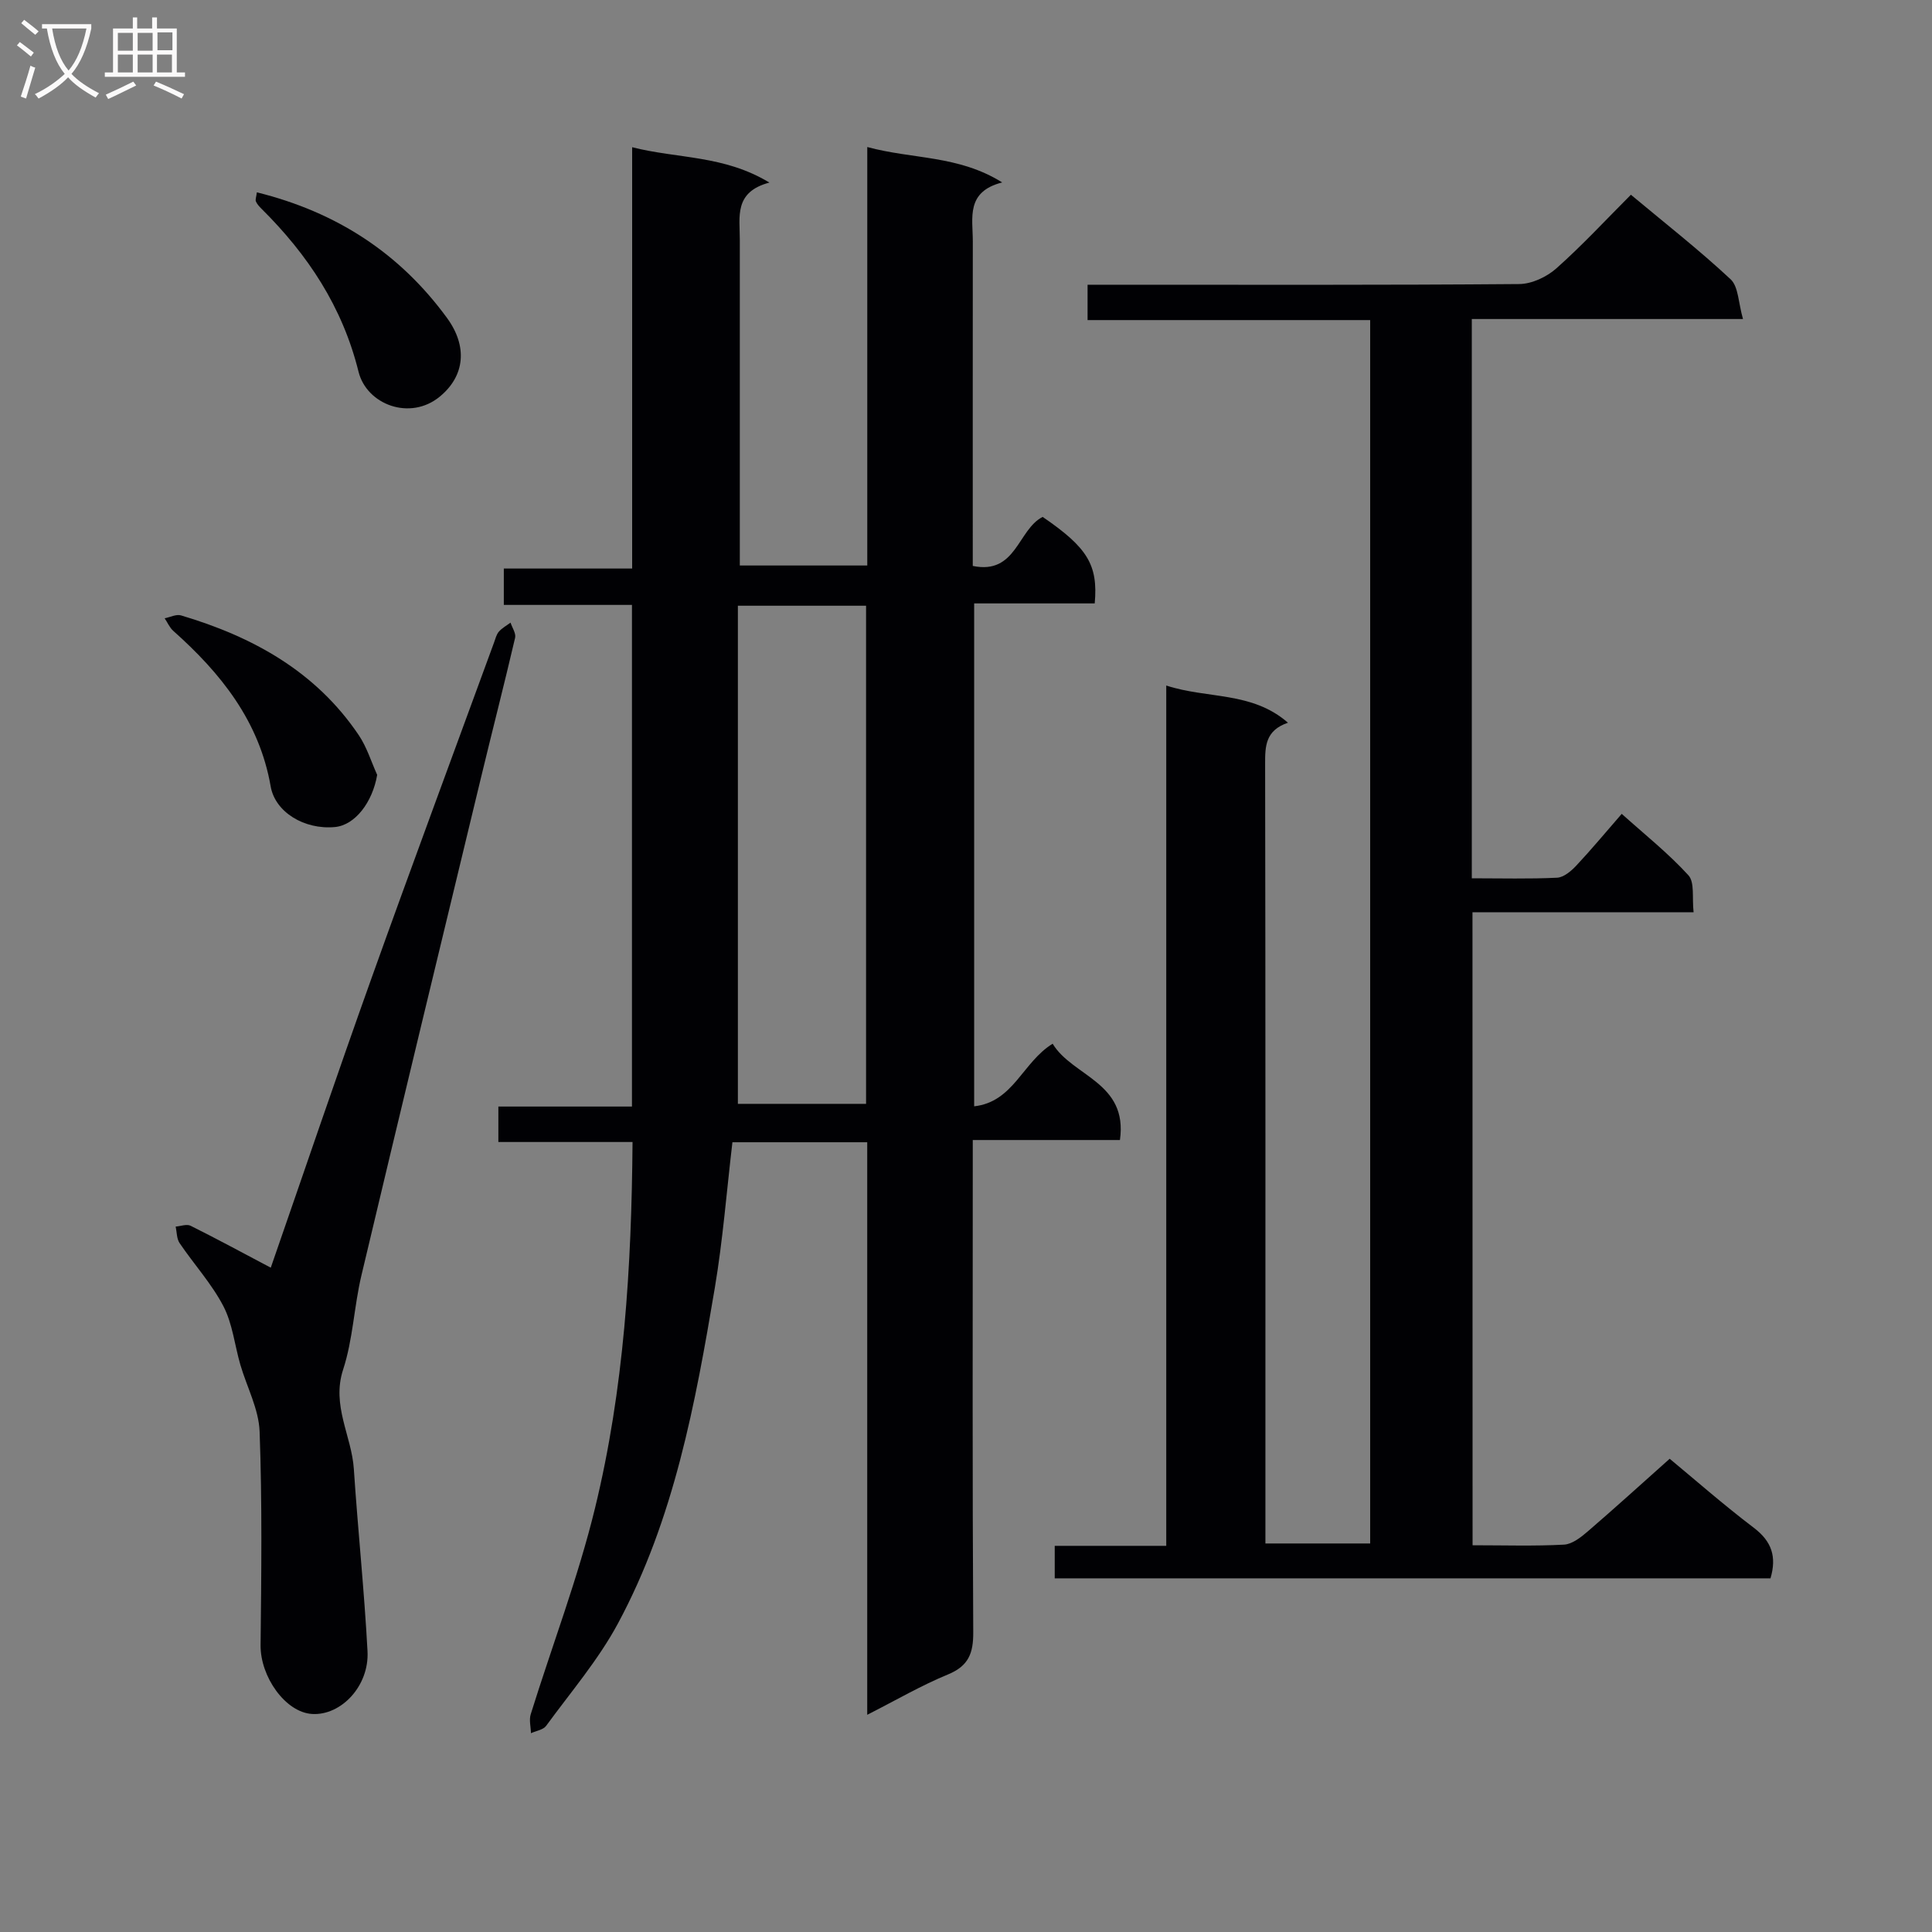
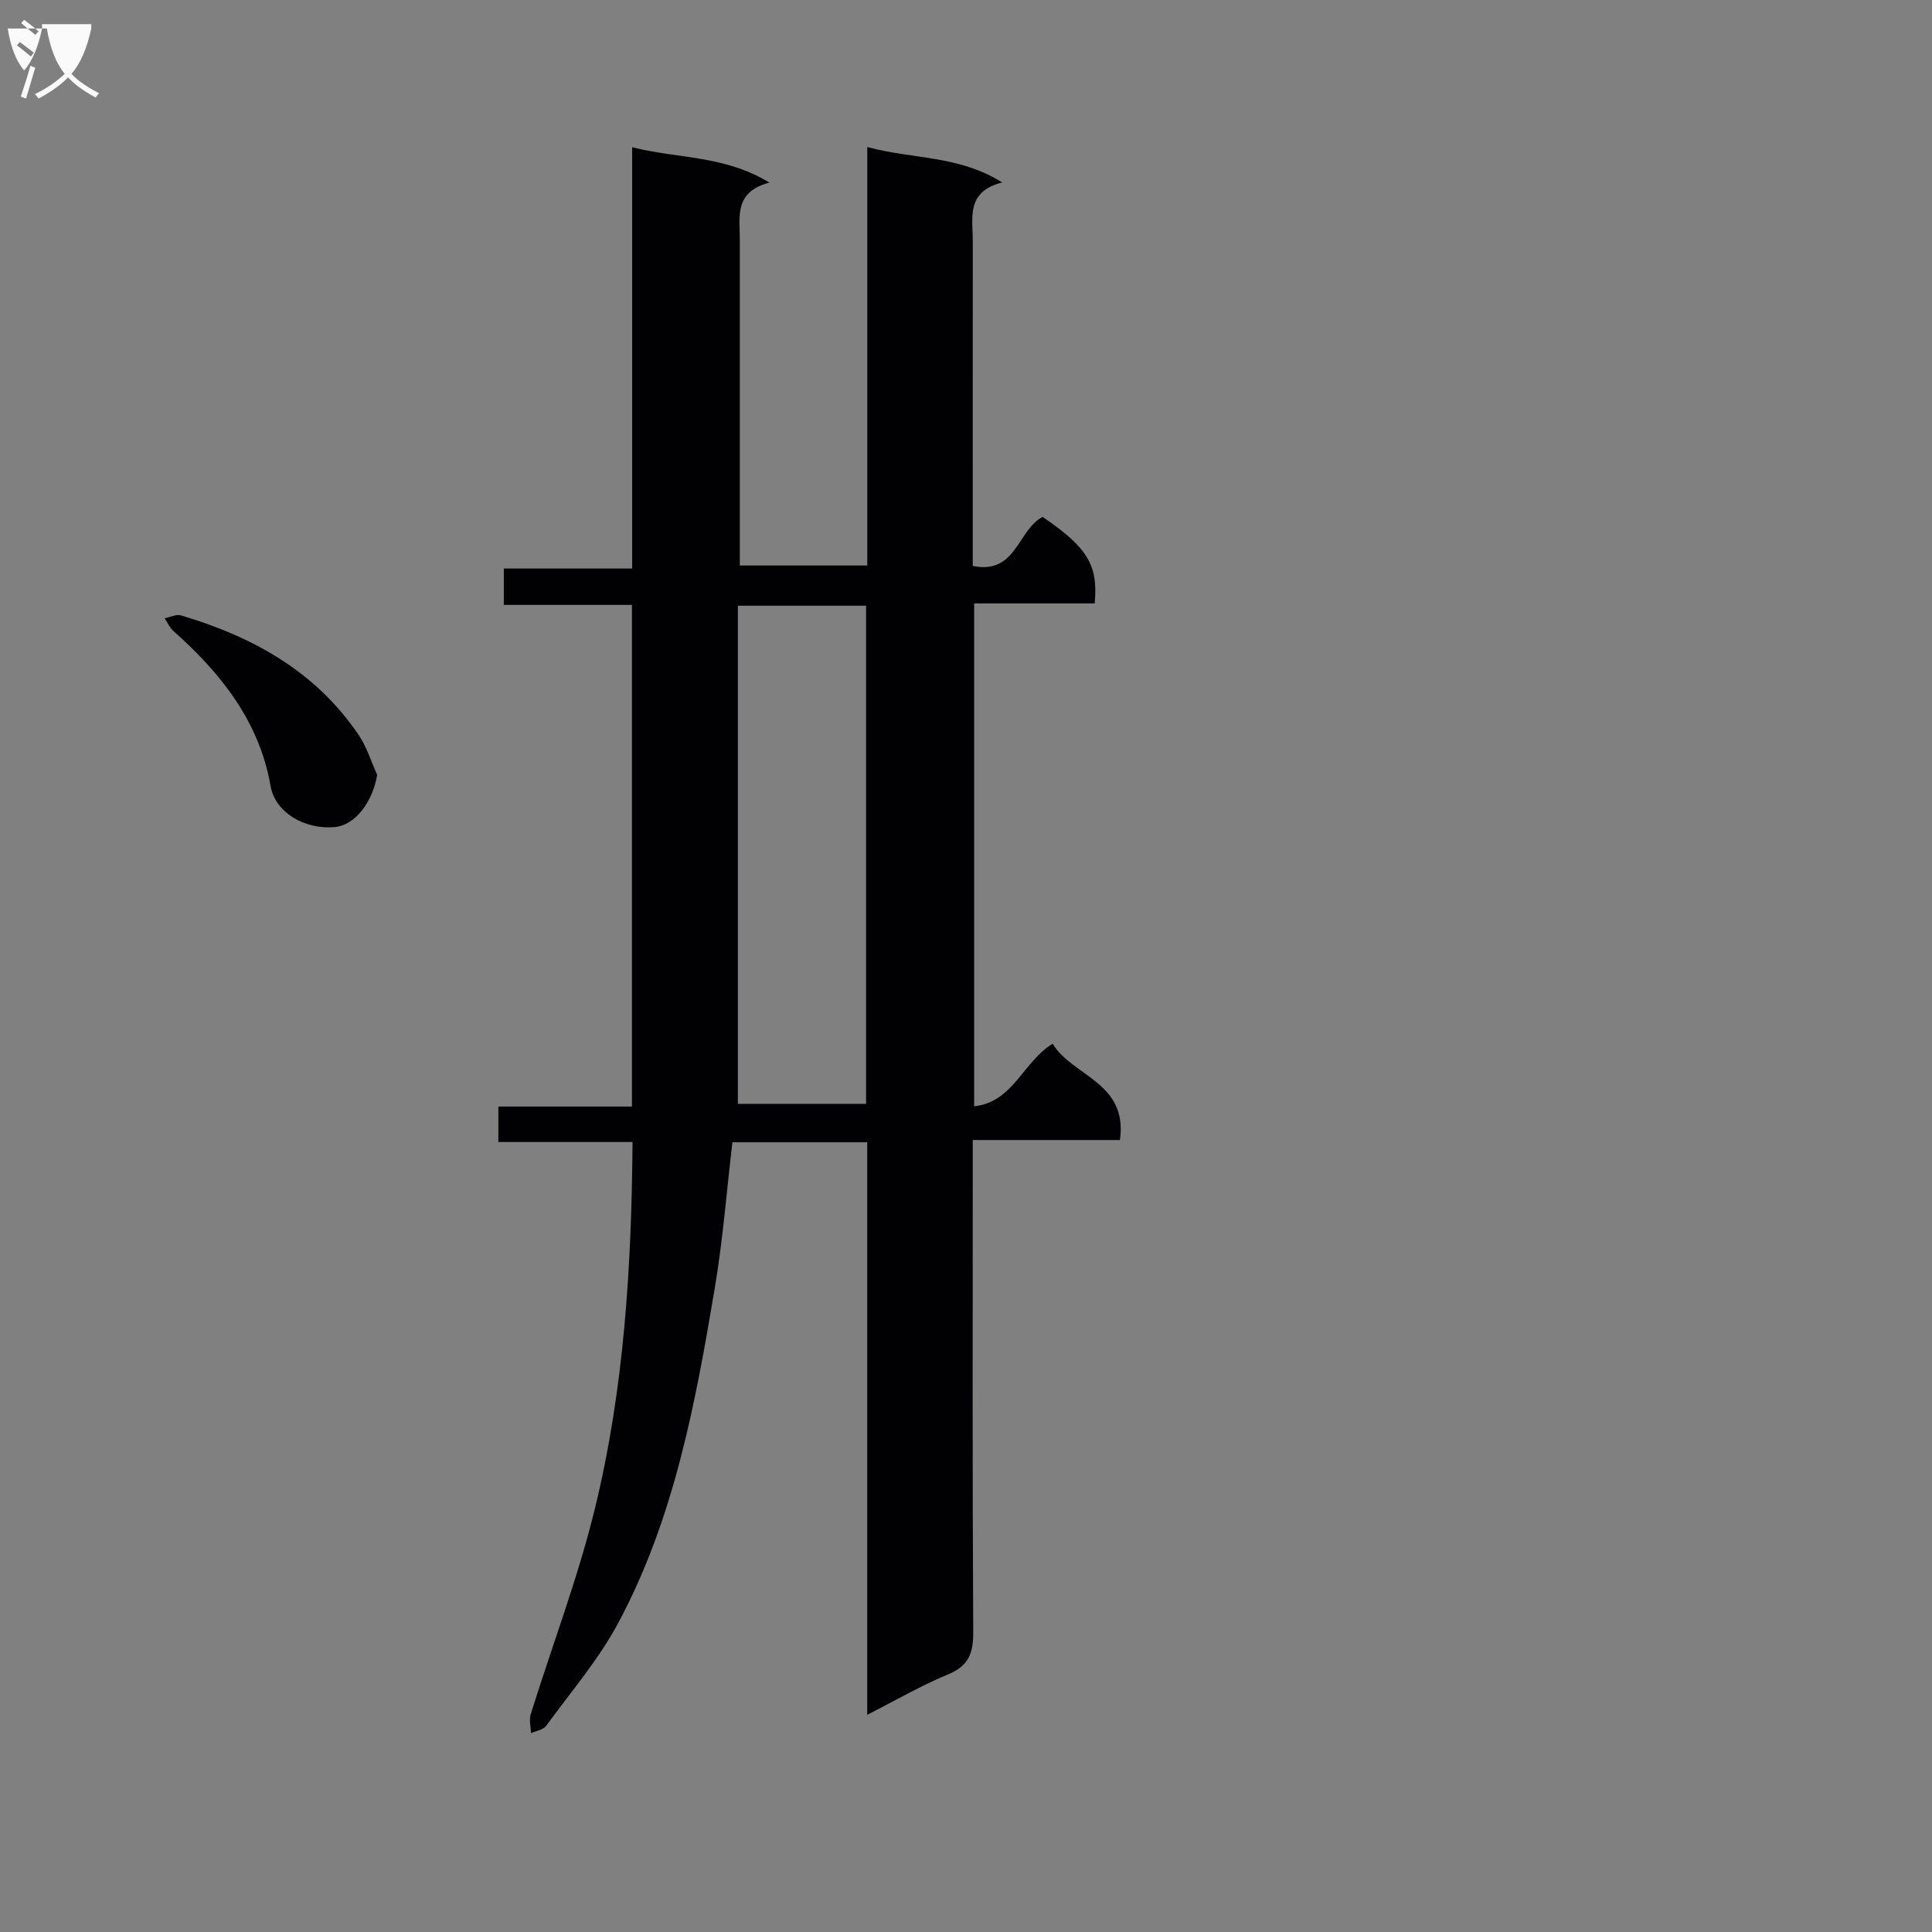
<svg xmlns="http://www.w3.org/2000/svg" enable-background="new 0 0 400 400" viewBox="0 0 400 400">
  <rect x="0" y="0" width="400" height="400" fill="#808080" stroke="none" />
  <g fill="#010104">
    <path d="m130.84 229.1c0-35 0-69.13 0-103.86-8.79 0-17.51 0-26.53 0 0-2.67 0-4.74 0-7.53h26.57c0-29.27 0-57.85 0-87.23 9.46 2.41 18.96 1.6 28.42 7.32-7.39 1.95-6.12 7.13-6.13 11.82v67.46h26.39c0-28.65 0-57.2 0-86.64 9.43 2.56 18.82 1.65 27.94 7.33-7.58 1.92-6.09 7.36-6.09 12.17-.02 20.5-.01 40.99-.01 61.49v5.74c9.03 1.88 9.3-7.53 14.47-10.15 9.27 6.34 11.5 9.91 10.78 17.91-8.18 0-16.43 0-24.96 0v104.12c8.14-.9 10.01-9.13 16.25-12.96 4.08 6.78 15.63 7.95 13.93 19.94-9.94 0-19.85 0-30.47 0v6.4c0 31.83-.09 63.65.1 95.48.03 4.38-.96 7.01-5.24 8.77-5.46 2.24-10.61 5.25-16.71 8.35 0-40.06 0-79.15 0-118.54-9.6 0-18.66 0-27.91 0-1.2 10.17-1.98 20.25-3.65 30.18-4.02 23.91-8.42 47.83-20.06 69.47-4.06 7.54-9.77 14.21-14.86 21.18-.61.83-2.07 1.03-3.14 1.52-.03-1.31-.42-2.74-.05-3.92 4.43-14.23 9.79-28.22 13.31-42.67 6-24.63 7.57-49.86 7.77-75.81-9.31 0-18.37 0-27.78 0 0-2.67 0-4.73 0-7.34zm21.93-.56h26.54c0-34.62 0-68.85 0-103.13-8.81 0-17.34 0-26.54 0z" />
-     <path d="m304.88 319.93c6.62 0 12.79.2 18.93-.13 1.69-.09 3.5-1.52 4.91-2.73 5.67-4.88 11.21-9.92 16.97-15.05 5.06 4.19 11.07 9.47 17.43 14.3 3.7 2.81 4.76 5.98 3.44 10.46-49.25 0-98.53 0-148.19 0 0-2.05 0-4.1 0-6.73h23.09c0-59.49 0-118.42 0-178.12 8.59 2.81 17.71 1.17 25.2 7.7-4.69 1.6-4.74 4.87-4.73 8.57.09 51.83.06 103.66.06 155.5v5.86h21.69c0-84.26 0-168.51 0-253.29-19.37 0-38.77 0-58.51 0 0-2.59 0-4.64 0-7.32h5.36c28 0 56 .09 84-.14 2.61-.02 5.7-1.47 7.69-3.24 5.33-4.73 10.19-9.99 15.44-15.25 7.01 5.85 14.09 11.39 20.64 17.5 1.65 1.54 1.6 4.9 2.57 8.23-19.37 0-37.61 0-56.15 0v115.79c6.1 0 11.89.16 17.66-.12 1.37-.07 2.91-1.37 3.96-2.49 3.07-3.27 5.94-6.73 9.42-10.73 4.72 4.24 9.63 8.14 13.81 12.72 1.33 1.46.73 4.69 1.07 7.65-15.47 0-30.39 0-45.78 0 .02 43.8.02 87.15.02 131.06z" />
-     <path d="m56.06 262.46c6.84-19.69 13.65-39.79 20.8-59.78 8.32-23.27 16.94-46.45 25.43-69.66.28-.78.49-1.66 1-2.25.66-.75 1.59-1.25 2.41-1.86.34 1.05 1.16 2.21.95 3.13-2.26 9.68-4.74 19.31-7.07 28.98-8.29 34.33-16.59 68.66-24.75 103.03-1.53 6.44-1.75 13.26-3.79 19.5-2.44 7.47 1.77 13.73 2.22 20.6.83 12.58 2.16 25.13 2.83 37.72.38 7.2-5.47 13.35-11.47 12.99-5.53-.33-10.74-7.72-10.67-14.25.16-14.74.34-29.49-.2-44.21-.17-4.66-2.64-9.22-3.99-13.85-1.18-4.06-1.61-8.48-3.52-12.14-2.43-4.65-6.08-8.65-9.05-13.03-.62-.91-.57-2.27-.82-3.43 1.04-.08 2.28-.57 3.09-.17 5.42 2.7 10.75 5.59 16.6 8.68z" />
    <path d="m78.09 160.43c-.96 5.65-4.56 10.41-8.75 10.8-6.35.59-12.38-3.1-13.3-8.41-2.35-13.51-10.31-23.43-20.17-32.21-.76-.68-1.19-1.73-1.78-2.6 1.13-.22 2.4-.89 3.38-.6 14.85 4.41 27.92 11.6 36.81 24.8 1.67 2.48 2.57 5.47 3.81 8.22z" />
-     <path d="m53.18 39.82c16.52 4.09 29.58 12.61 39.37 26.01 4.28 5.86 3.73 11.97-1.48 16.27-6.15 5.09-15.15 1.68-16.84-5.14-3.34-13.46-10.49-24.21-20.08-33.73-.46-.45-.92-.96-1.17-1.53-.15-.37.08-.91.2-1.88z" />
  </g>
-   <path d="m6.4 11.7c-1-.8-1.9-1.6-2.9-2.3l.6-.7c.9.7 1.9 1.4 2.9 2.2zm-2.1 8.3c.7-2.1 1.4-4.2 2-6.4.2.1.6.3 1 .4-.7 2.3-1.3 4.4-1.9 6.4zm3-12.8c-1.1-.9-2.1-1.7-2.9-2.4l.6-.7c1 .8 2 1.5 3 2.4zm1.4-1.3v-.9h10.2v.9c-.9 4.2-2.3 7.3-4.1 9.4 1.3 1.4 3.2 2.7 5.7 4-.2.2-.4.5-.7.9-2.5-1.4-4.4-2.7-5.7-4.2-1.4 1.5-3.5 3-6.1 4.4 0 0 0 0-.1-.1-.3-.4-.5-.7-.7-.8 2.7-1.3 4.7-2.8 6.2-4.2-1.8-2.2-3-5.3-3.7-9.4zm9.2 0h-7.1c.6 3.8 1.7 6.7 3.4 8.7 1.7-2 2.9-4.8 3.7-8.7z" fill="#fbfafa" />
-   <path d="m31.6 3.6h.9v2.3h4.1v9.1h1.7v.9h-16.6v-.9h1.7v-9.1h4.1v-2.3h.9v2.3h3.1v-2.3zm-4 13.3.6.8c-1.9.9-3.8 1.9-5.8 2.8-.2-.3-.3-.6-.5-.9 2-.9 3.9-1.8 5.7-2.7zm-3.2-10.1v3.7h3.1v-3.7zm0 4.5v3.7h3.1v-3.7zm4.1-4.5v3.7h3.1v-3.7zm0 4.5v3.7h3.1v-3.7zm9.1 9.1c-2.1-1.1-4.1-2-5.8-2.7l.5-.8c2.2.9 4.1 1.8 5.8 2.6zm-1.9-13.7h-3.1v3.7h3.1v-3.6zm-3.2 4.6v3.7h3.1v-3.7z" fill="#fbfafa" />
+   <path d="m6.4 11.7c-1-.8-1.9-1.6-2.9-2.3l.6-.7c.9.7 1.9 1.4 2.9 2.2zm-2.1 8.3c.7-2.1 1.4-4.2 2-6.4.2.1.6.3 1 .4-.7 2.3-1.3 4.4-1.9 6.4zm3-12.8c-1.1-.9-2.1-1.7-2.9-2.4l.6-.7c1 .8 2 1.5 3 2.4zm1.4-1.3v-.9h10.2v.9c-.9 4.2-2.3 7.3-4.1 9.4 1.3 1.4 3.2 2.7 5.7 4-.2.2-.4.5-.7.9-2.5-1.4-4.4-2.7-5.7-4.2-1.4 1.5-3.5 3-6.1 4.4 0 0 0 0-.1-.1-.3-.4-.5-.7-.7-.8 2.7-1.3 4.7-2.8 6.2-4.2-1.8-2.2-3-5.3-3.7-9.4zh-7.1c.6 3.8 1.7 6.7 3.4 8.7 1.7-2 2.9-4.8 3.7-8.7z" fill="#fbfafa" />
</svg>